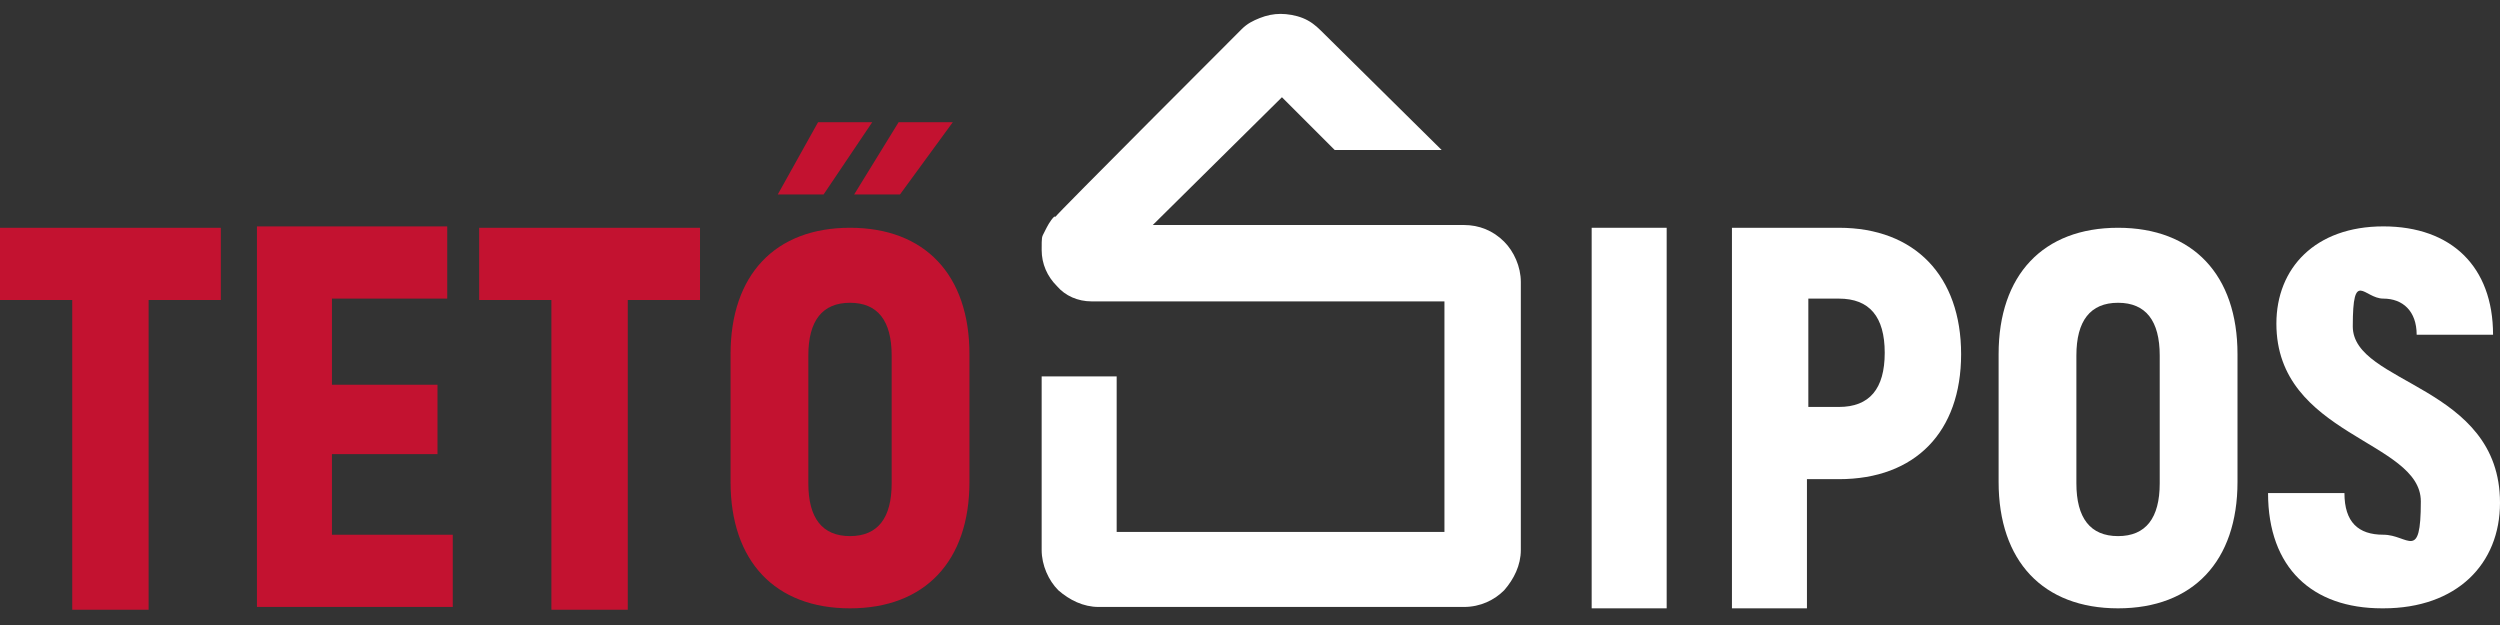
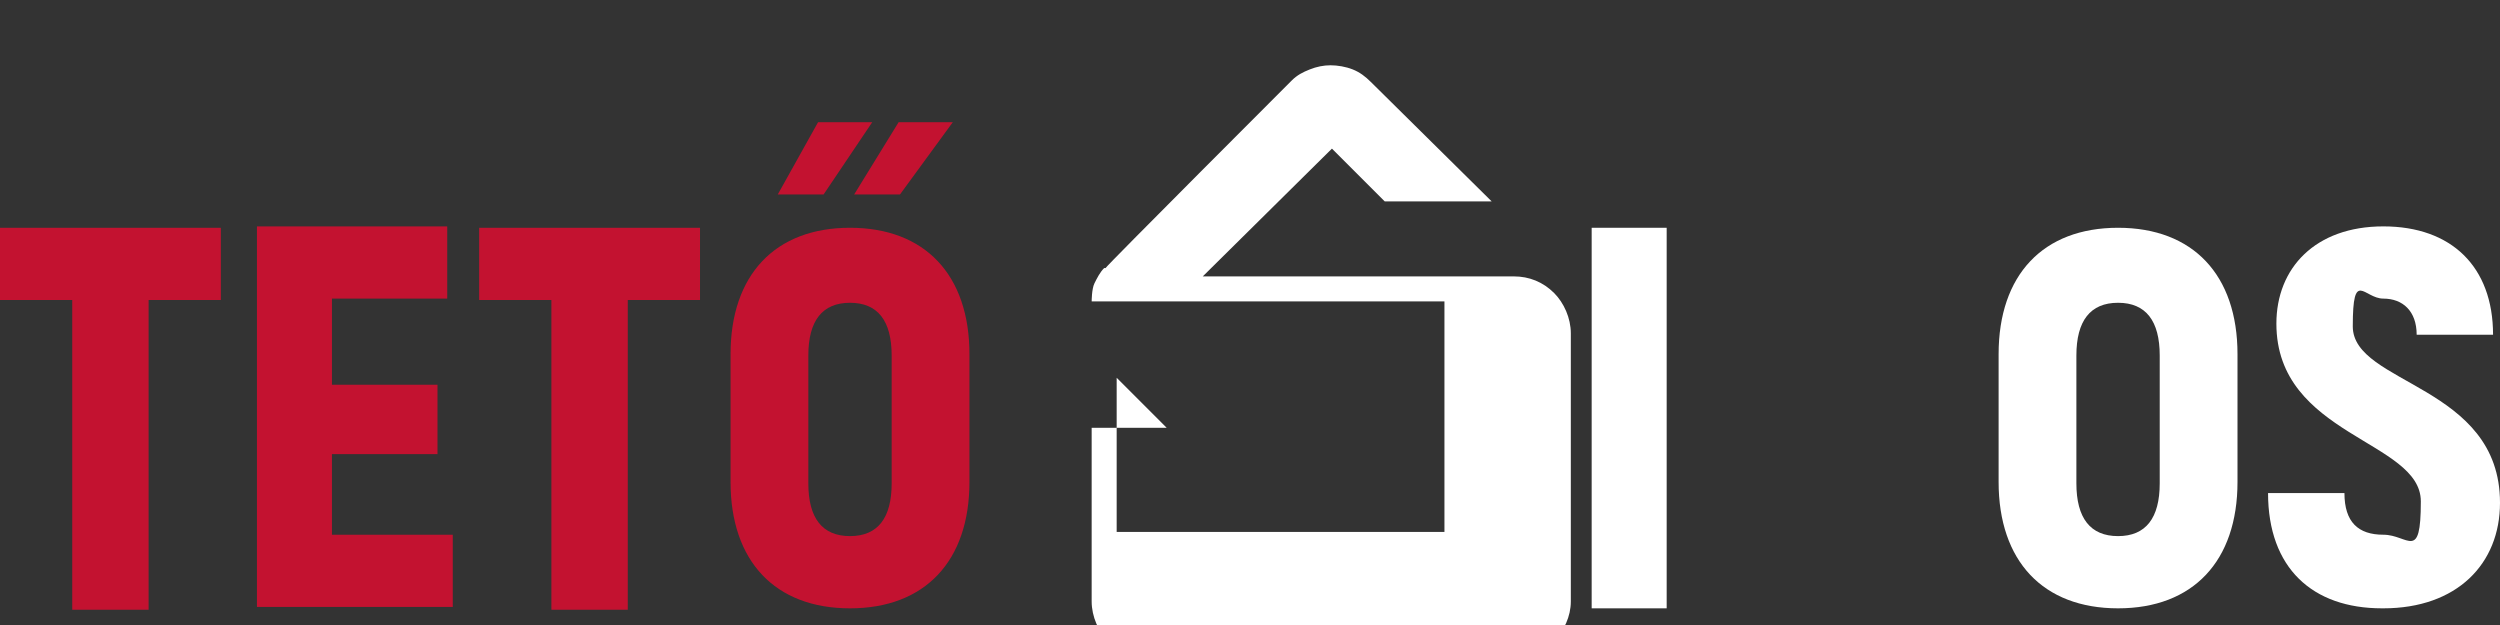
<svg xmlns="http://www.w3.org/2000/svg" id="Layer_1" version="1.1" viewBox="0 0 180 45">
  <rect x="0" y="0" width="180" height="45" fill="#333333" stroke="none" />
  <defs>
    <style>
      .st0 {
        fill: #c31230;
      }

      .st1 {
        fill: #fff;
      }
    </style>
  </defs>
  <path class="st0" d="M23.9,38.6v-5.9h7.6v-5h-7.6v-6.2h8.3v-5.2h-13.7v27.4h14.1v-5.2h-8.7ZM50.4,16.4h-15.9v5.2h5.2v22.3h5.5v-22.3h5.2v-5.2ZM61.2,38.6c-2,0-3-1.3-3-3.8v-9.2c0-2.5,1-3.8,3-3.8s3,1.3,3,3.8v9.2c0,2.5-1,3.8-3,3.8ZM61.2,43.8c5.4,0,8.6-3.4,8.6-9.1v-9.2c0-5.7-3.2-9.1-8.6-9.1s-8.6,3.4-8.6,9.1v9.2c0,5.7,3.2,9.1,8.6,9.1ZM62.8,8.8h-3.9l-2.9,5.2h3.3l3.5-5.2h0ZM68.6,8.8h-3.9l-3.2,5.2h3.3l3.8-5.2ZM0,16.4v5.2h5.2v22.3h5.5v-22.3h5.2v-5.2H0Z" />
  <path class="st1" d="M120,16.4h-5.4v27.4h5.4v-27.4Z" />
-   <path class="st1" d="M132.4,29.3h-2.2v-7.8h2.2c2.2,0,3.3,1.3,3.3,3.9s-1.1,3.9-3.3,3.9ZM132.4,16.4h-7.7v27.4h5.4v-9.3h2.3c5.5,0,8.8-3.4,8.8-9s-3.3-9.1-8.8-9.1" />
  <path class="st1" d="M152.5,38.6c-2,0-3-1.3-3-3.8v-9.2c0-2.5,1-3.8,3-3.8s3,1.3,3,3.8v9.2c0,2.5-1,3.8-3,3.8ZM152.5,43.8c5.4,0,8.6-3.4,8.6-9.1v-9.2c0-5.7-3.2-9.1-8.6-9.1s-8.6,3.4-8.6,9.1v9.2c0,5.7,3.2,9.1,8.6,9.1Z" />
  <path class="st1" d="M171.6,43.8c5.3,0,8.4-3.2,8.4-7.6,0-8.5-10.6-8.5-10.6-12.7s.8-2,2.2-2,2.4.9,2.4,2.6h5.5c0-4.9-3-7.8-7.9-7.8s-7.7,3-7.7,7c0,8.1,10.4,8.4,10.4,12.8s-.9,2.4-2.7,2.4-2.8-.9-2.8-3h-5.5c0,5.4,3.2,8.3,8.2,8.3Z" />
-   <path class="st1" d="M80.4,27.2v11.1h23.6v-16.6h-25.4c-1,0-1.9-.4-2.5-1.1-.7-.7-1.1-1.6-1.1-2.6s0-.9.2-1.3c.2-.4.4-.8.7-1.1h.1c0-.1,13.4-13.5,13.4-13.5.4-.4.8-.6,1.3-.8.5-.2,1-.3,1.5-.3s1.1.1,1.6.3c.5.2.9.5,1.3.9l8.7,8.6h-7.7l-3.8-3.8-9.3,9.2h22.4c1.1,0,2.1.4,2.9,1.2h0c.7.7,1.2,1.8,1.2,2.9v19.3c0,1.1-.5,2.1-1.2,2.9h0c-.7.7-1.7,1.2-2.9,1.2h-26.3c-1.1,0-2.1-.5-2.9-1.2h0c-.7-.7-1.2-1.8-1.2-2.9h0v-12.5h5.4,0Z" />
+   <path class="st1" d="M80.4,27.2v11.1h23.6v-16.6h-25.4s0-.9.2-1.3c.2-.4.4-.8.7-1.1h.1c0-.1,13.4-13.5,13.4-13.5.4-.4.8-.6,1.3-.8.5-.2,1-.3,1.5-.3s1.1.1,1.6.3c.5.2.9.5,1.3.9l8.7,8.6h-7.7l-3.8-3.8-9.3,9.2h22.4c1.1,0,2.1.4,2.9,1.2h0c.7.7,1.2,1.8,1.2,2.9v19.3c0,1.1-.5,2.1-1.2,2.9h0c-.7.7-1.7,1.2-2.9,1.2h-26.3c-1.1,0-2.1-.5-2.9-1.2h0c-.7-.7-1.2-1.8-1.2-2.9h0v-12.5h5.4,0Z" />
</svg>